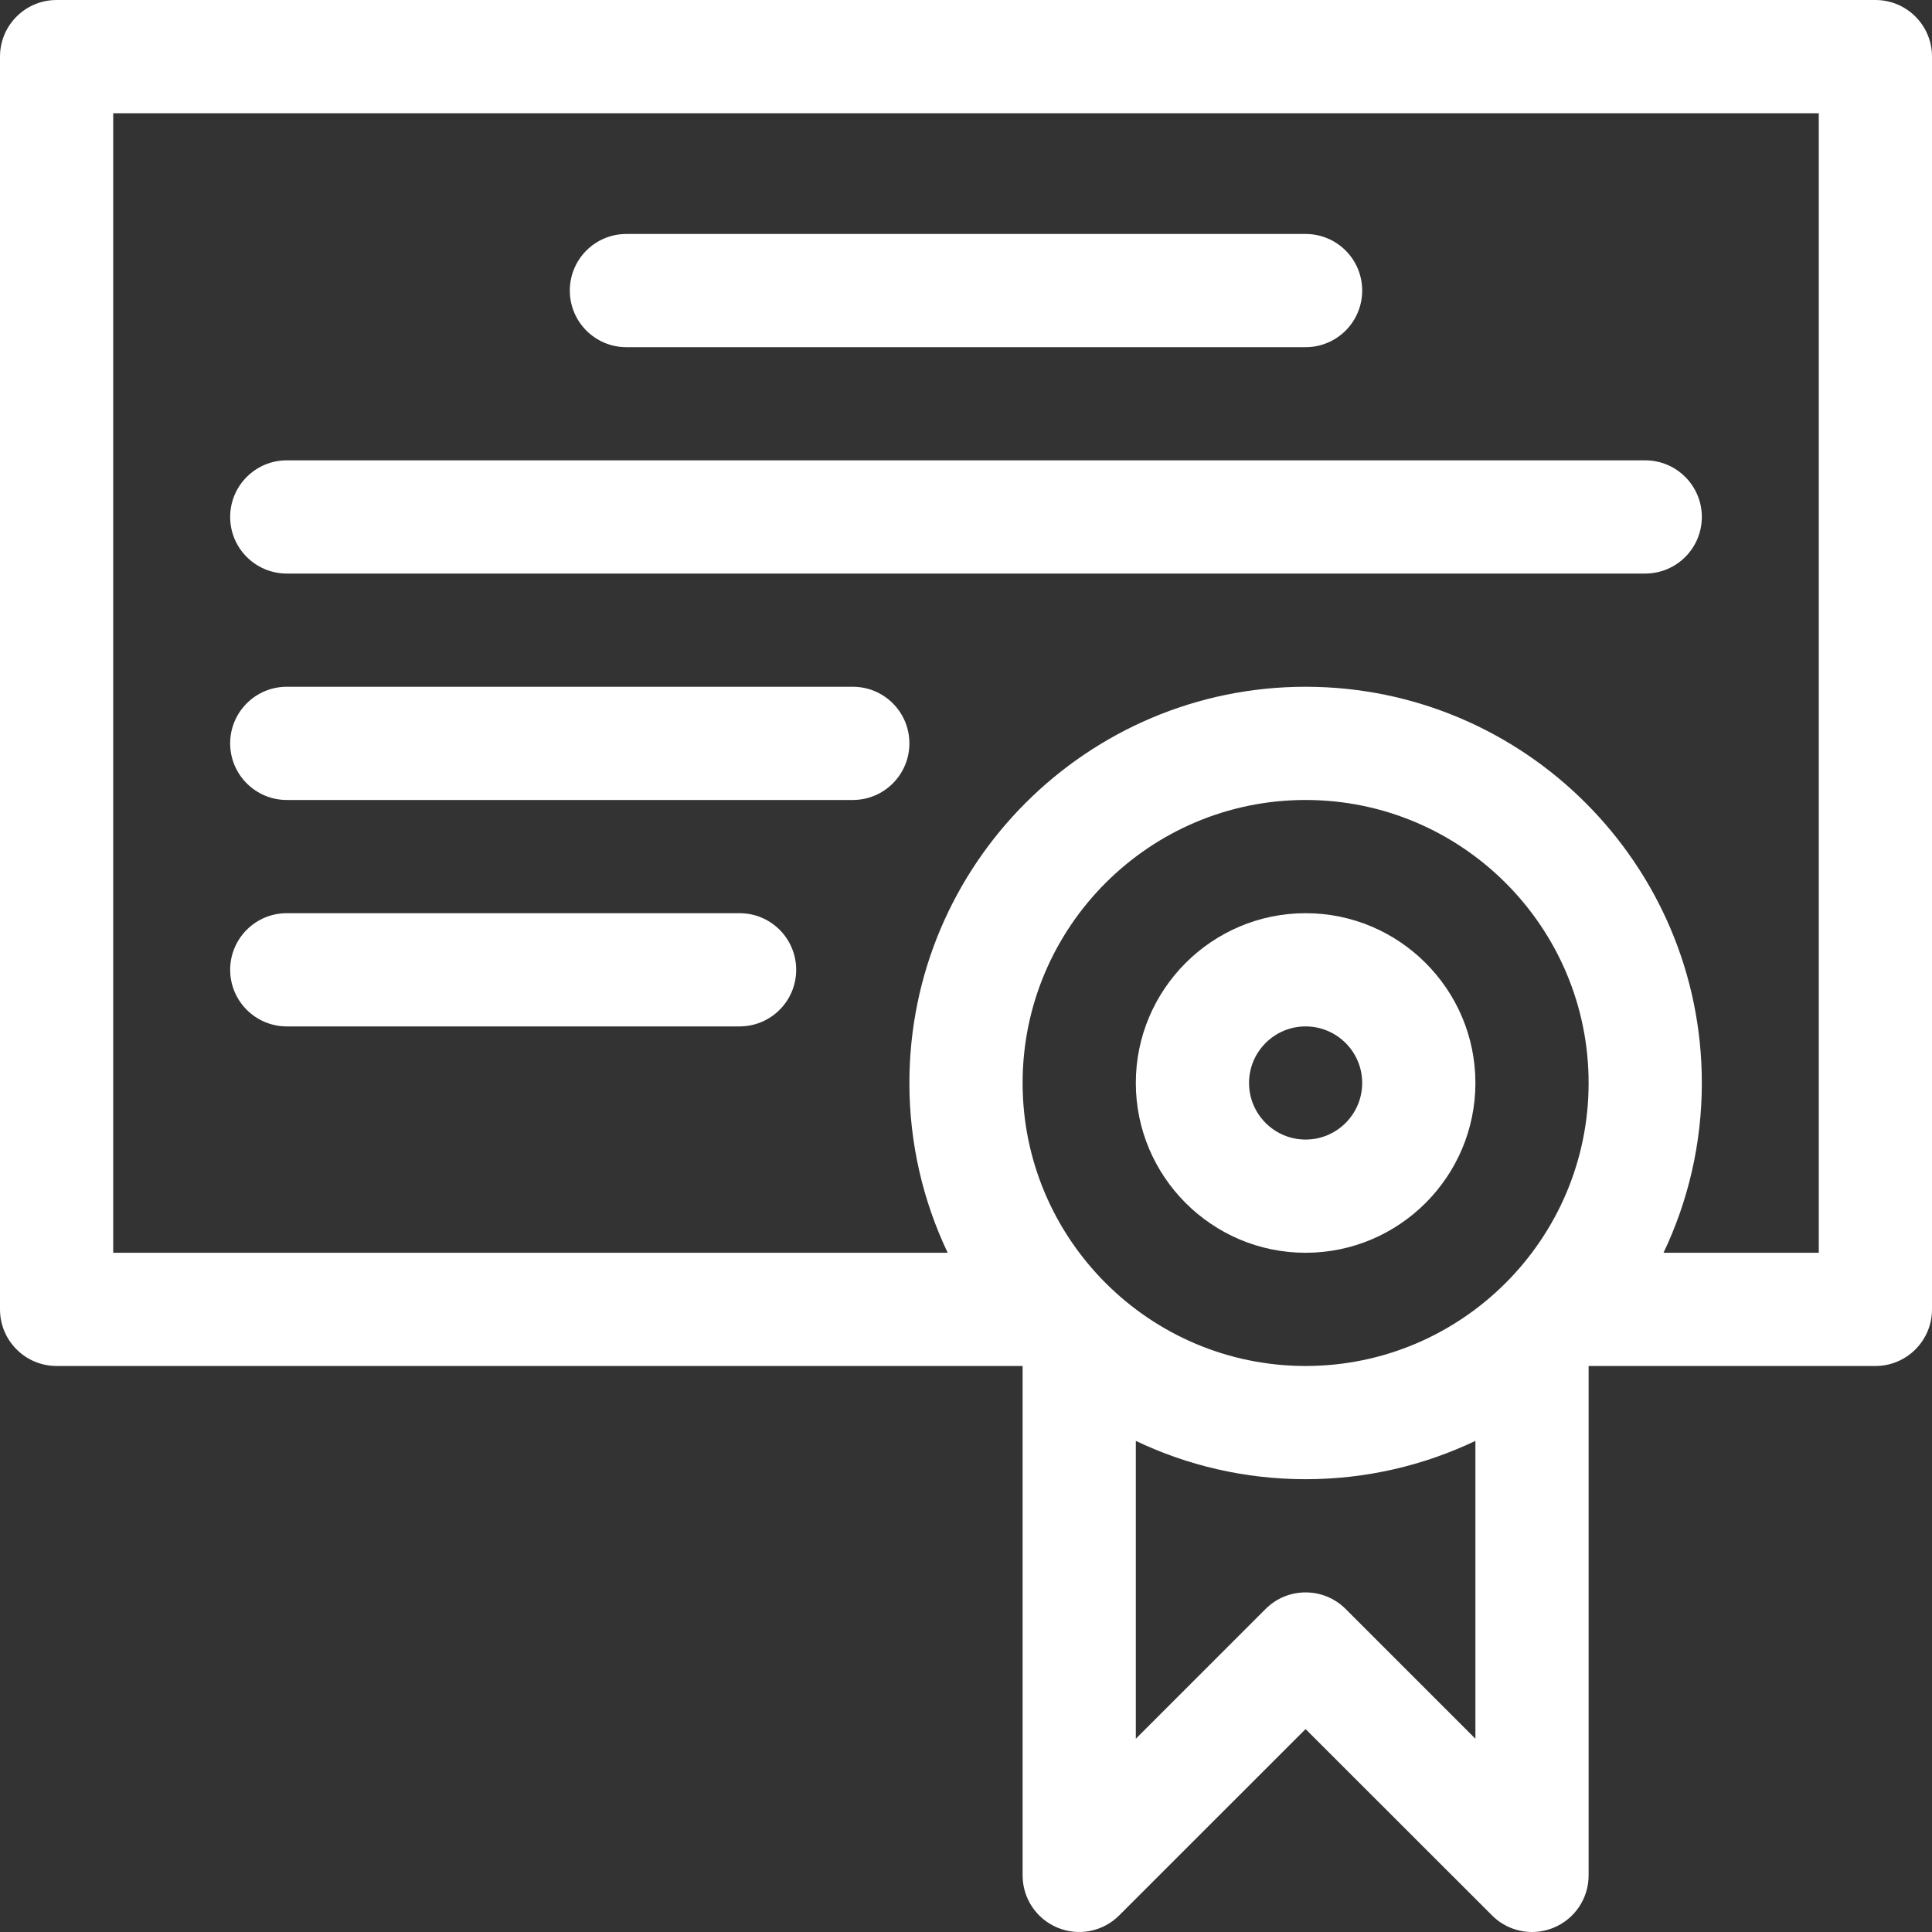
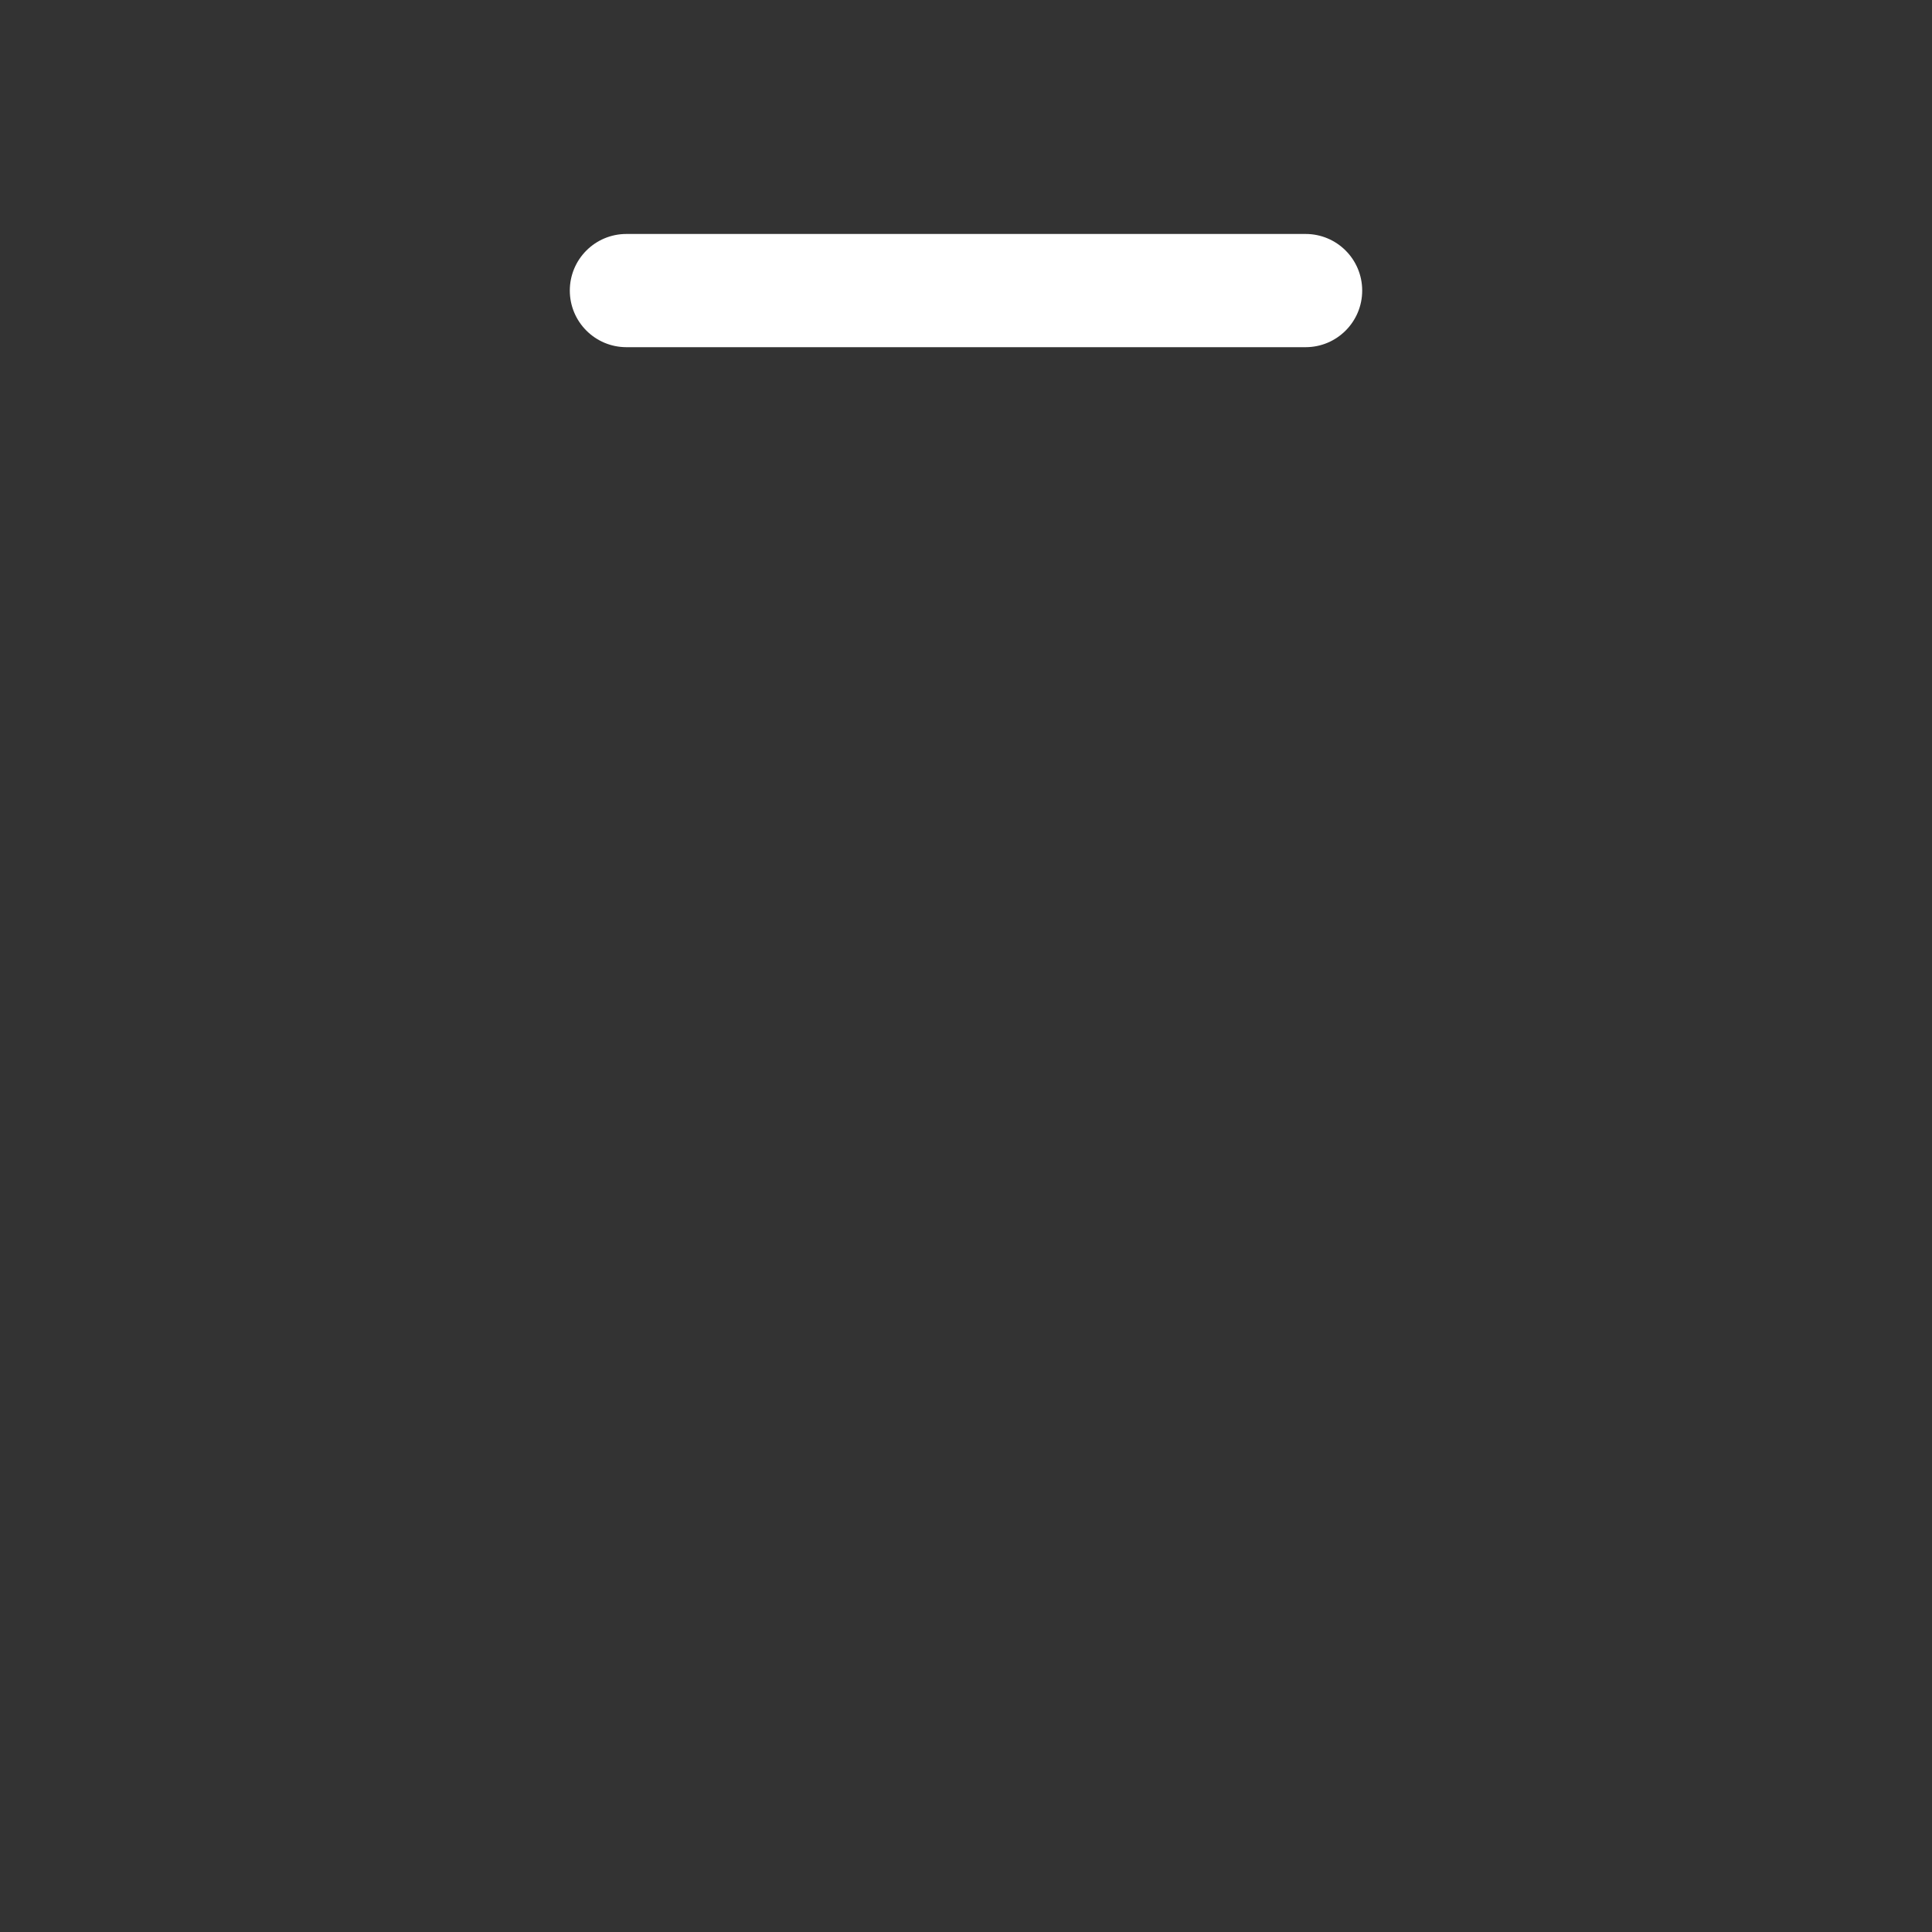
<svg xmlns="http://www.w3.org/2000/svg" width="30" height="30" viewBox="0 0 30 30" fill="none">
  <rect x="0" y="0" width="30" height="30" fill="#333333" stroke="none" />
  <g clip-path="url(#clip0_1_866)">
-     <path d="M29.121 0H0.879C0.393 0 0 0.393 0 0.879V20.332C0 20.817 0.393 21.211 0.879 21.211H15.879V29.121C15.879 29.477 16.093 29.797 16.422 29.933C16.75 30.069 17.128 29.994 17.379 29.742L20.273 26.849L23.168 29.742C23.336 29.911 23.561 30 23.789 30C23.902 30 24.017 29.978 24.125 29.933C24.454 29.797 24.668 29.477 24.668 29.121V21.211H29.121C29.607 21.211 30 20.817 30 20.332V0.879C30 0.393 29.607 0 29.121 0ZM20.273 21.211C17.85 21.211 15.879 19.239 15.879 16.816C15.879 14.393 17.85 12.422 20.273 12.422C22.697 12.422 24.668 14.393 24.668 16.816C24.668 19.239 22.697 21.211 20.273 21.211ZM20.895 24.984C20.552 24.641 19.995 24.641 19.652 24.984L17.637 26.999V22.374C18.436 22.755 19.33 22.969 20.273 22.969C21.216 22.969 22.11 22.755 22.91 22.374V26.999L20.895 24.984ZM28.242 19.453H25.831C26.212 18.654 26.426 17.759 26.426 16.816C26.426 13.424 23.666 10.664 20.273 10.664C16.881 10.664 14.121 13.424 14.121 16.816C14.121 17.759 14.335 18.654 14.716 19.453H1.758V1.758H28.242V19.453Z" fill="white" />
-     <path d="M20.273 14.18C18.82 14.18 17.637 15.363 17.637 16.816C17.637 18.27 18.82 19.453 20.273 19.453C21.727 19.453 22.91 18.27 22.91 16.816C22.91 15.363 21.727 14.18 20.273 14.18ZM20.273 17.695C19.789 17.695 19.395 17.301 19.395 16.816C19.395 16.332 19.789 15.938 20.273 15.938C20.758 15.938 21.152 16.332 21.152 16.816C21.152 17.301 20.758 17.695 20.273 17.695Z" fill="white" />
    <path d="M9.727 5.391H20.273C20.759 5.391 21.152 4.997 21.152 4.512C21.152 4.026 20.759 3.633 20.273 3.633H9.727C9.241 3.633 8.848 4.026 8.848 4.512C8.848 4.997 9.241 5.391 9.727 5.391Z" fill="white" />
-     <path d="M4.453 8.906H25.547C26.032 8.906 26.426 8.513 26.426 8.027C26.426 7.542 26.032 7.148 25.547 7.148C25.271 7.148 4.734 7.148 4.453 7.148C3.968 7.148 3.574 7.542 3.574 8.027C3.574 8.513 3.968 8.906 4.453 8.906Z" fill="white" />
-     <path d="M4.453 12.422H13.242C13.728 12.422 14.121 12.028 14.121 11.543C14.121 11.057 13.728 10.664 13.242 10.664H4.453C3.968 10.664 3.574 11.057 3.574 11.543C3.574 12.028 3.968 12.422 4.453 12.422Z" fill="white" />
-     <path d="M4.453 15.938H11.484C11.97 15.938 12.363 15.544 12.363 15.059C12.363 14.573 11.97 14.18 11.484 14.18H4.453C3.968 14.18 3.574 14.573 3.574 15.059C3.574 15.544 3.968 15.938 4.453 15.938Z" fill="white" />
  </g>
  <defs>
    <clipPath id="clip0_1_866">
      <rect width="30" height="30" fill="white" />
    </clipPath>
  </defs>
</svg>